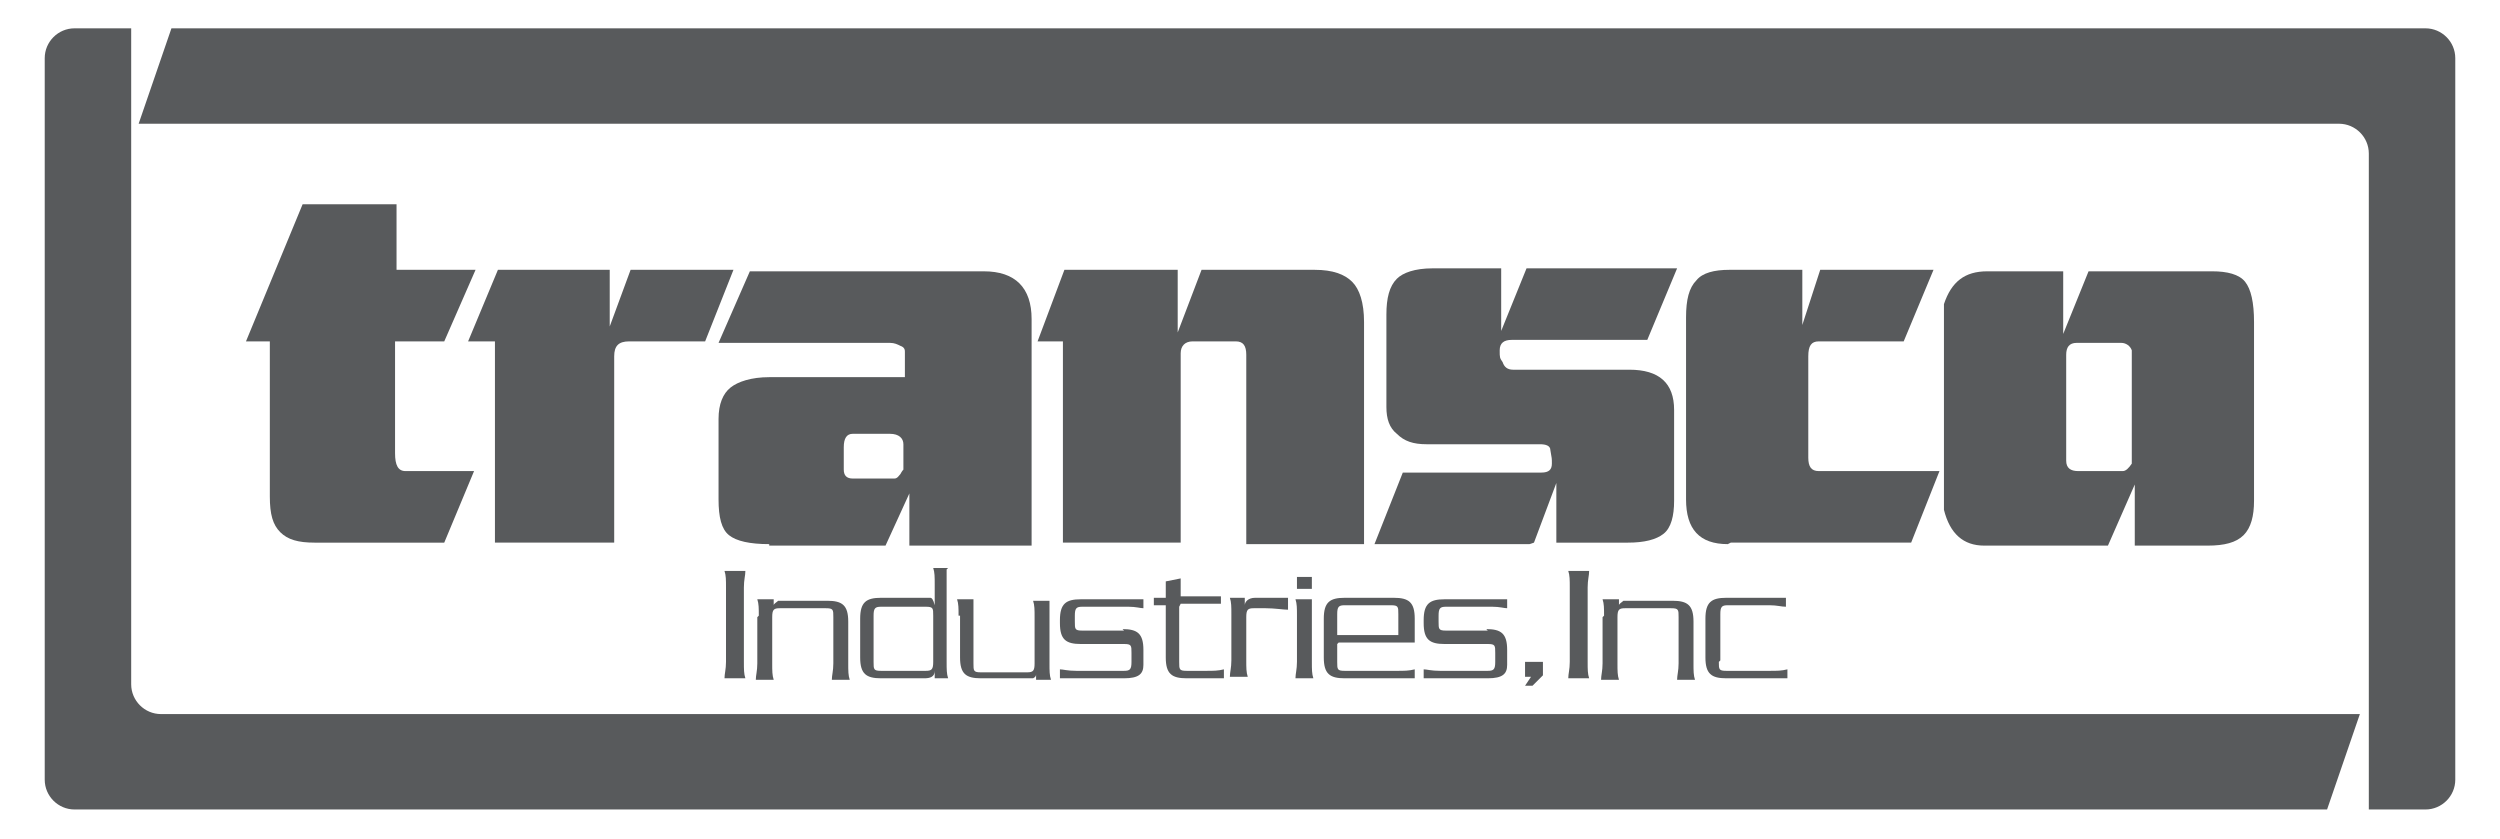
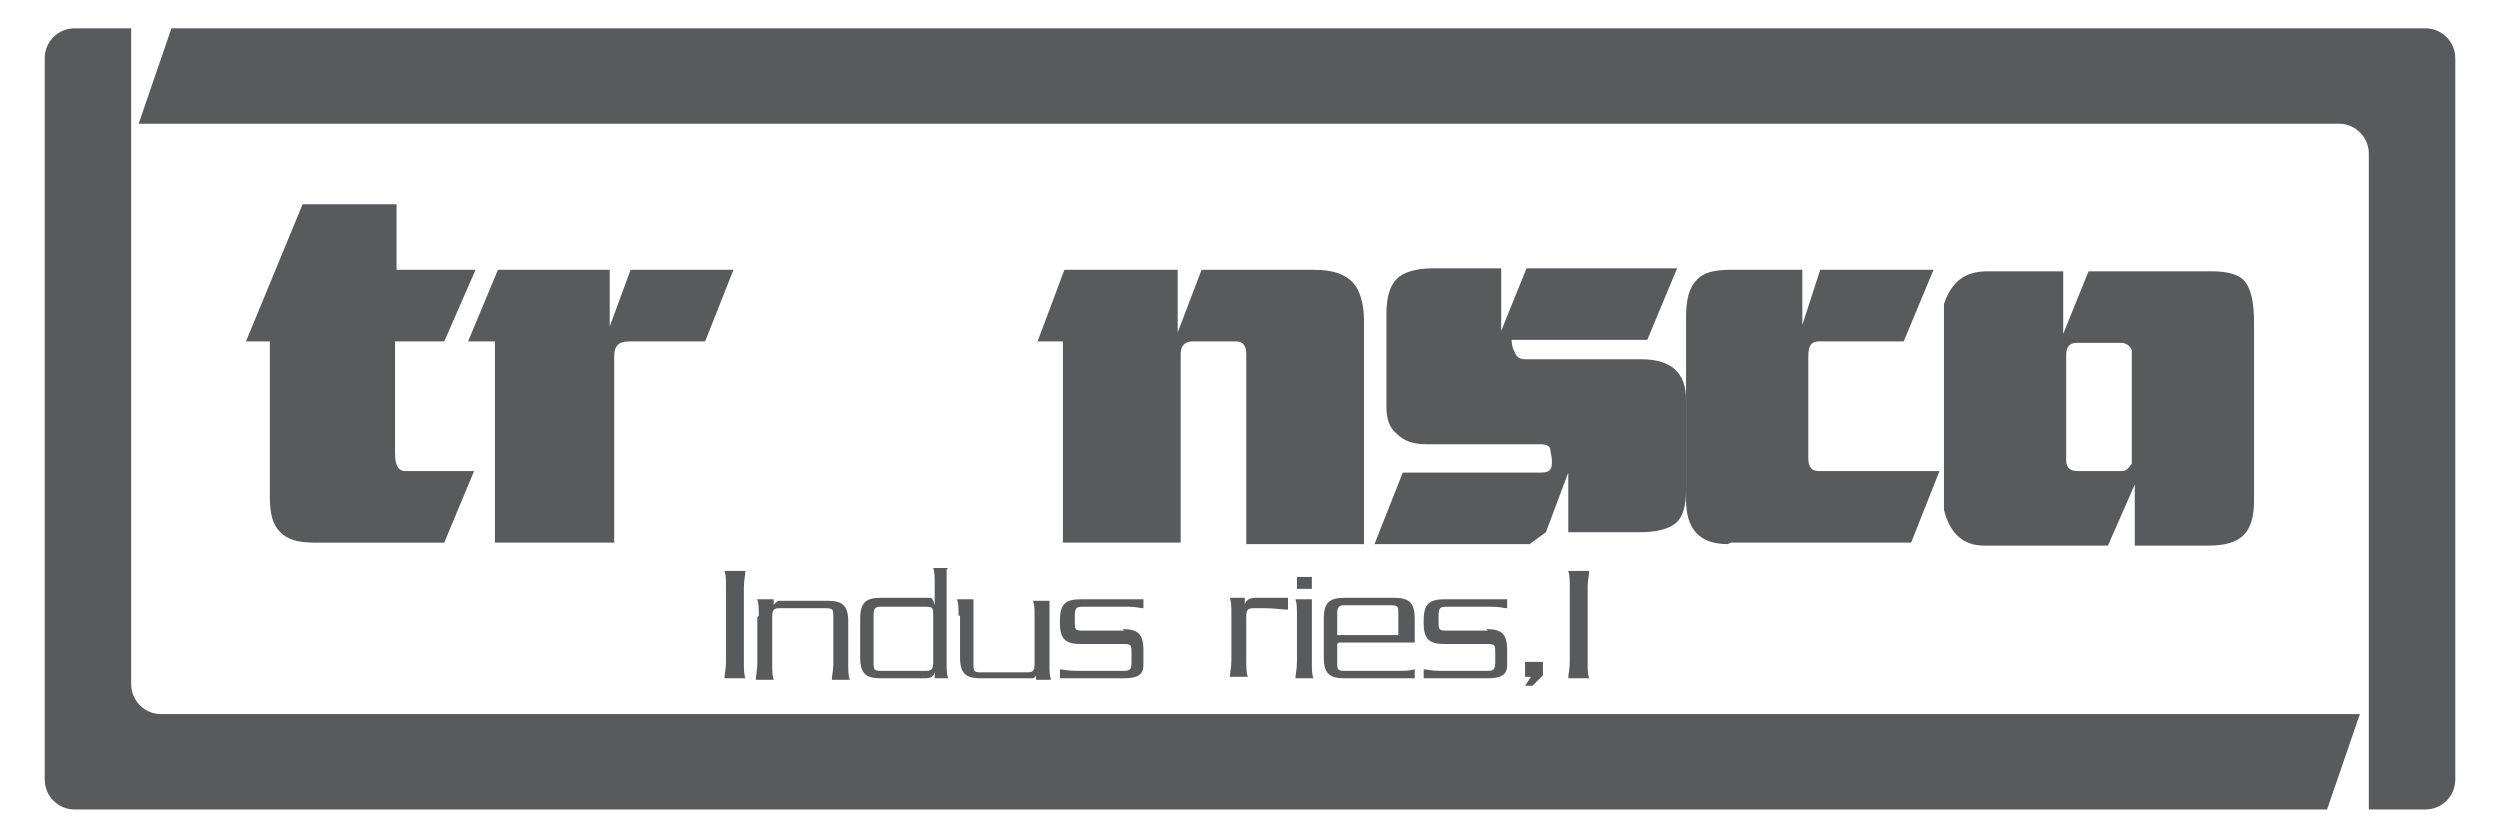
<svg xmlns="http://www.w3.org/2000/svg" id="Layer_1" viewBox="0 0 167.7 56.3">
  <defs>
    <style>      .st0 {        fill: #585a5c;      }    </style>
  </defs>
  <g>
    <path class="st0" d="M18.3,22.9h-1.8l3.8-9.2h6.3v4.4h5.3l-2.1,4.8h-3.3v7.5c0,.8.2,1.2.7,1.2h4.6l-2,4.8h-8.7c-1.1,0-1.8-.2-2.3-.7-.5-.5-.7-1.2-.7-2.4v-10.5Z" />
    <path class="st0" d="M33.2,22.9h-1.8l2-4.8h7.5v3.8l1.4-3.8h6.9l-1.9,4.8h-5.1c-.7,0-1,.3-1,1v12.5h-8v-13.5Z" />
-     <path class="st0" d="M51.6,36.5c-1.3,0-2.2-.2-2.7-.6-.5-.4-.7-1.2-.7-2.4v-5.4c0-1,.3-1.7.8-2.1.5-.4,1.4-.7,2.6-.7h9.1v-1.7c0-.1,0-.3-.3-.4-.2-.1-.4-.2-.7-.2h-11.5l2.1-4.8h15.7c2.1,0,3.2,1.1,3.2,3.2v15.2h-8.2v-3.5l-1.6,3.5h-7.8ZM56.6,31.5c0,.4.2.6.6.6h2.8c.2,0,.3-.2.4-.3,0,0,.1-.2.2-.3v-1.7c0-.4-.3-.7-.9-.7h-2.5c-.4,0-.6.3-.6.9v1.4Z" />
    <path class="st0" d="M71.4,22.9h-1.8l1.8-4.8h7.6v4.2l1.6-4.2h7.6c1.2,0,2,.3,2.5.8.5.5.8,1.4.8,2.7v14.9h-7.9v-12.7c0-.6-.2-.9-.7-.9h-2.9c-.5,0-.8.3-.8.8v12.7h-7.9v-13.5Z" />
-     <path class="st0" d="M102.6,36.5h-10.4l1.9-4.8h9.3c.5,0,.7-.2.7-.6s0-.3-.1-.9c0-.3-.3-.4-.7-.4h-7.6c-.9,0-1.5-.2-2-.7-.5-.4-.7-1-.7-1.8v-6.2c0-1.1.2-1.9.7-2.4.4-.4,1.2-.7,2.4-.7h4.6v4.2l1.7-4.2h10.1l-2,4.8h-9.1c-.5,0-.8.2-.8.7s0,.5.2.8c.1.3.3.5.7.5h7.8c2,0,3,.9,3,2.7v6.1c0,1-.2,1.8-.7,2.2-.5.4-1.3.6-2.4.6h-4.8v-4l-1.5,4Z" />
+     <path class="st0" d="M102.6,36.5h-10.4l1.9-4.8h9.3c.5,0,.7-.2.7-.6s0-.3-.1-.9c0-.3-.3-.4-.7-.4h-7.6c-.9,0-1.5-.2-2-.7-.5-.4-.7-1-.7-1.8v-6.2c0-1.1.2-1.9.7-2.4.4-.4,1.2-.7,2.4-.7h4.6v4.2l1.7-4.2h10.1l-2,4.8h-9.1s0,.5.2.8c.1.3.3.5.7.5h7.8c2,0,3,.9,3,2.7v6.1c0,1-.2,1.8-.7,2.2-.5.4-1.3.6-2.4.6h-4.8v-4l-1.5,4Z" />
    <path class="st0" d="M115.9,36.5c-1.9,0-2.8-1-2.8-3v-12.2c0-1.2.2-2,.7-2.5.4-.5,1.2-.7,2.2-.7h4.9v3.7l1.2-3.7h7.6l-2,4.8h-5.7c-.5,0-.7.3-.7,1v6.8c0,.6.2.9.7.9h8.1l-1.9,4.8h-12.1Z" />
    <path class="st0" d="M130.4,34.1v-.6c0,0,0-12.2,0-12.2v-.9c.5-1.5,1.4-2.2,2.9-2.2h5.1v4.2l1.7-4.2h8.3c1,0,1.8.2,2.2.7.4.5.6,1.4.6,2.7v12c0,1-.2,1.8-.7,2.3-.5.5-1.3.7-2.4.7h-4.9v-4.1l-1.8,4.1h-8.3c-1.4,0-2.3-.8-2.7-2.4ZM138.6,30.9c0,.5.3.7.8.7h3c.2,0,.4-.2.6-.5v-7.6c-.1-.3-.4-.5-.7-.5h-3c-.5,0-.7.3-.7.8v7.1Z" />
  </g>
  <g>
    <path class="st0" d="M49.9,44.4c0,.5,0,.8.1,1.1h-1.4c0-.3.1-.6.1-1.1v-5c0-.5,0-.8-.1-1.1h1.4c0,.3-.1.6-.1,1.1v5Z" />
    <path class="st0" d="M50.9,41.3c0-.5,0-.8-.1-1.1h1.1v.4h0c0-.1.2-.2.3-.3.1,0,.2,0,.3,0h3c1,0,1.4.3,1.4,1.4v2.8c0,.5,0,.8.1,1.1h-1.2c0-.3.1-.6.1-1.1v-3.1c0-.5,0-.6-.5-.6h-3.1c-.4,0-.5.1-.5.6v3.1c0,.5,0,.8.1,1.1h-1.2c0-.3.1-.6.1-1.1v-3.1Z" />
    <path class="st0" d="M63.5,38.2v6.2c0,.5,0,.8.1,1.1h-.9v-.5h0c0,.4-.3.5-.7.5h-2.9c-1,0-1.4-.3-1.4-1.4v-2.6c0-1.1.4-1.4,1.4-1.4h2.8c.2,0,.4,0,.5,0,.1,0,.2.1.3.5h0v-1.4c0-.5,0-.8-.1-1.1h1ZM62.6,41.3c0-.5,0-.6-.5-.6h-3c-.4,0-.5.1-.5.6v3.1c0,.5,0,.6.5.6h3c.4,0,.5-.1.5-.6v-3.1Z" />
    <path class="st0" d="M64.3,41.3c0-.5,0-.8-.1-1.1h1.1v4.3c0,.5,0,.6.5.6h3.1c.4,0,.5-.1.5-.6v-3.1c0-.5,0-.8-.1-1.1h1.1v4.2c0,.5,0,.8.1,1.1h-1v-.4h0c0,.1,0,.2-.2.3,0,0-.2,0-.4,0h-3.1c-1,0-1.4-.3-1.4-1.4v-2.8Z" />
    <path class="st0" d="M75.3,42.2c1,0,1.4.3,1.4,1.4v1c0,.6-.3.9-1.3.9h-4.3v-.6c.2,0,.5.1,1.1.1h3.2c.4,0,.5-.1.5-.6v-.6c0-.5,0-.6-.5-.6h-2.9c-1,0-1.4-.3-1.4-1.4v-.2c0-1.1.4-1.4,1.4-1.4h4.2v.6c-.2,0-.5-.1-1-.1h-3.1c-.4,0-.5.1-.5.6v.4c0,.5,0,.6.5.6h2.8Z" />
-     <path class="st0" d="M79.1,40.7v3.7c0,.5,0,.6.5.6h1.3c.5,0,.8,0,1.2-.1v.6h-2.5c-1,0-1.4-.3-1.4-1.4v-3.5h-.8v-.5h.8v-1.1l1-.2v1.2h2.7v.5h-2.7Z" />
    <path class="st0" d="M86.4,40.1v.8c-.3,0-.9-.1-1.5-.1h-.8c-.4,0-.5.1-.5.6v2.9c0,.5,0,.8.1,1.1h-1.2c0-.3.1-.6.1-1.1v-3.1c0-.5,0-.8-.1-1.1h1v.5h0c0-.2.2-.5.7-.5h2.1Z" />
    <path class="st0" d="M88,44.4c0,.5,0,.8.1,1.1h-1.2c0-.3.1-.6.1-1.1v-3.1c0-.5,0-.8-.1-1.1h1.1v4.2ZM87,38.7h1v.8h-1v-.8Z" />
    <path class="st0" d="M89.7,43.2v1.2c0,.5,0,.6.5.6h3.5c.5,0,.8,0,1.2-.1v.6h-4.7c-1,0-1.4-.3-1.4-1.4v-2.6c0-1.1.4-1.4,1.4-1.4h3.3c1,0,1.4.3,1.4,1.4v1.6h-5.1ZM93.8,42.6v-1.4c0-.5,0-.6-.5-.6h-3.1c-.4,0-.5.1-.5.6v1.4h4.1Z" />
    <path class="st0" d="M99.7,42.2c1,0,1.4.3,1.4,1.4v1c0,.6-.3.9-1.3.9h-4.3v-.6c.2,0,.5.1,1.1.1h3.2c.4,0,.5-.1.5-.6v-.6c0-.5,0-.6-.5-.6h-2.9c-1,0-1.4-.3-1.4-1.4v-.2c0-1.1.4-1.4,1.4-1.4h4.2v.6c-.2,0-.5-.1-1-.1h-3.1c-.4,0-.5.1-.5.6v.4c0,.5,0,.6.5.6h2.8Z" />
    <path class="st0" d="M103.4,45.4l-.6.6h-.5l.4-.6h-.4v-1h1.2v.9Z" />
    <path class="st0" d="M106.5,44.4c0,.5,0,.8.1,1.1h-1.4c0-.3.1-.6.1-1.1v-5c0-.5,0-.8-.1-1.1h1.4c0,.3-.1.6-.1,1.1v5Z" />
-     <path class="st0" d="M107.6,41.3c0-.5,0-.8-.1-1.1h1.1v.4h0c0-.1.2-.2.3-.3.1,0,.2,0,.3,0h3c1,0,1.4.3,1.4,1.4v2.8c0,.5,0,.8.1,1.1h-1.2c0-.3.1-.6.1-1.1v-3.1c0-.5,0-.6-.5-.6h-3.1c-.4,0-.5.1-.5.6v3.1c0,.5,0,.8.1,1.1h-1.2c0-.3.1-.6.1-1.1v-3.1Z" />
-     <path class="st0" d="M115.3,44.4c0,.5,0,.6.5.6h2.9c.5,0,.8,0,1.2-.1v.6h-4.1c-1,0-1.4-.3-1.4-1.4v-2.6c0-1.1.4-1.4,1.4-1.4h4v.6c-.3,0-.6-.1-1.1-.1h-2.8c-.4,0-.5.1-.5.6v3.1Z" />
  </g>
  <g>
    <path class="st0" d="M8.8,46V1.9h-3.8c-1.1,0-2,.9-2,2v48.4c0,1.1.9,2,2,2h151.1l2.2-6.4H10.8c-1.1,0-2-.9-2-2Z" />
    <path class="st0" d="M162.7,1.9H11.5l-2.2,6.4h147.6c1.1,0,2,.9,2,2v44h3.8c1.1,0,2-.9,2-2V3.9c0-1.1-.9-2-2-2Z" />
  </g>
</svg>